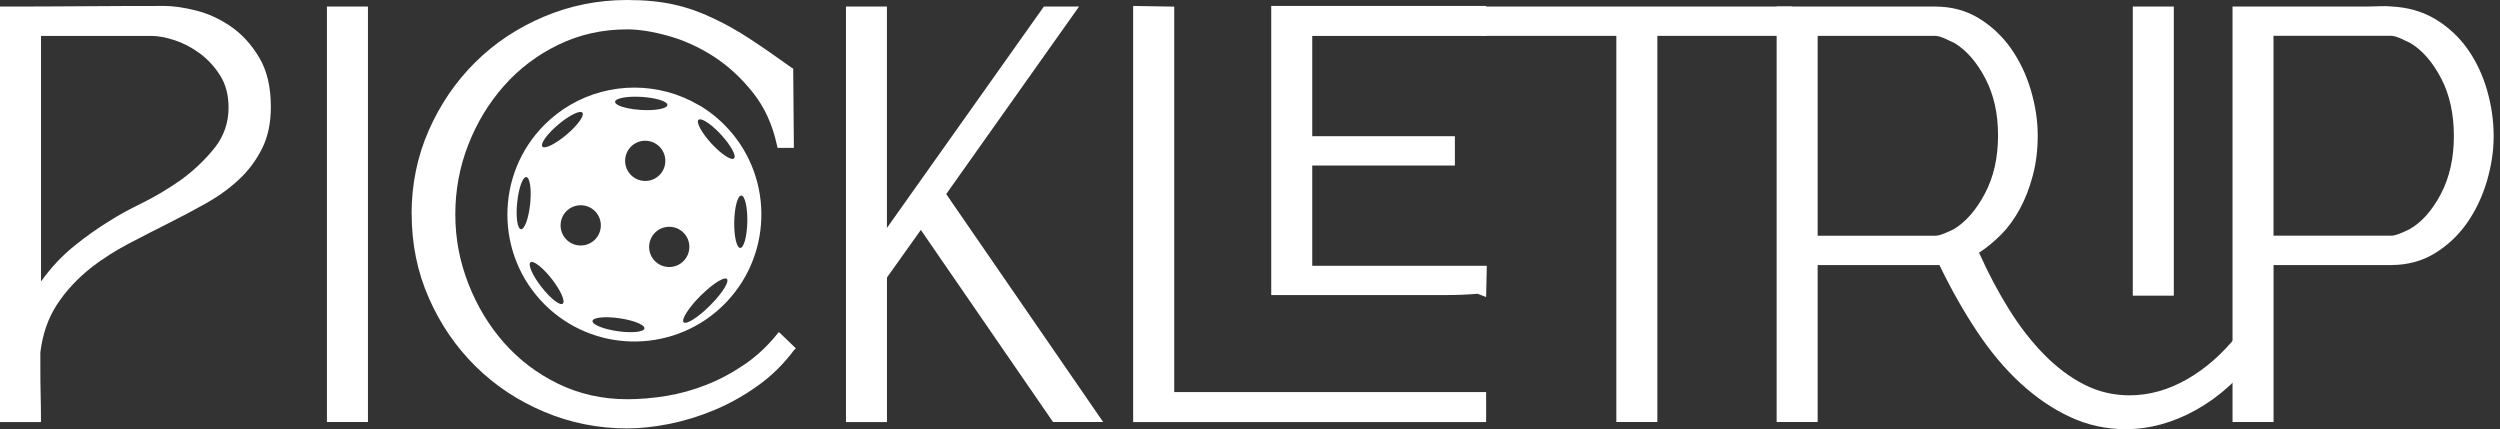
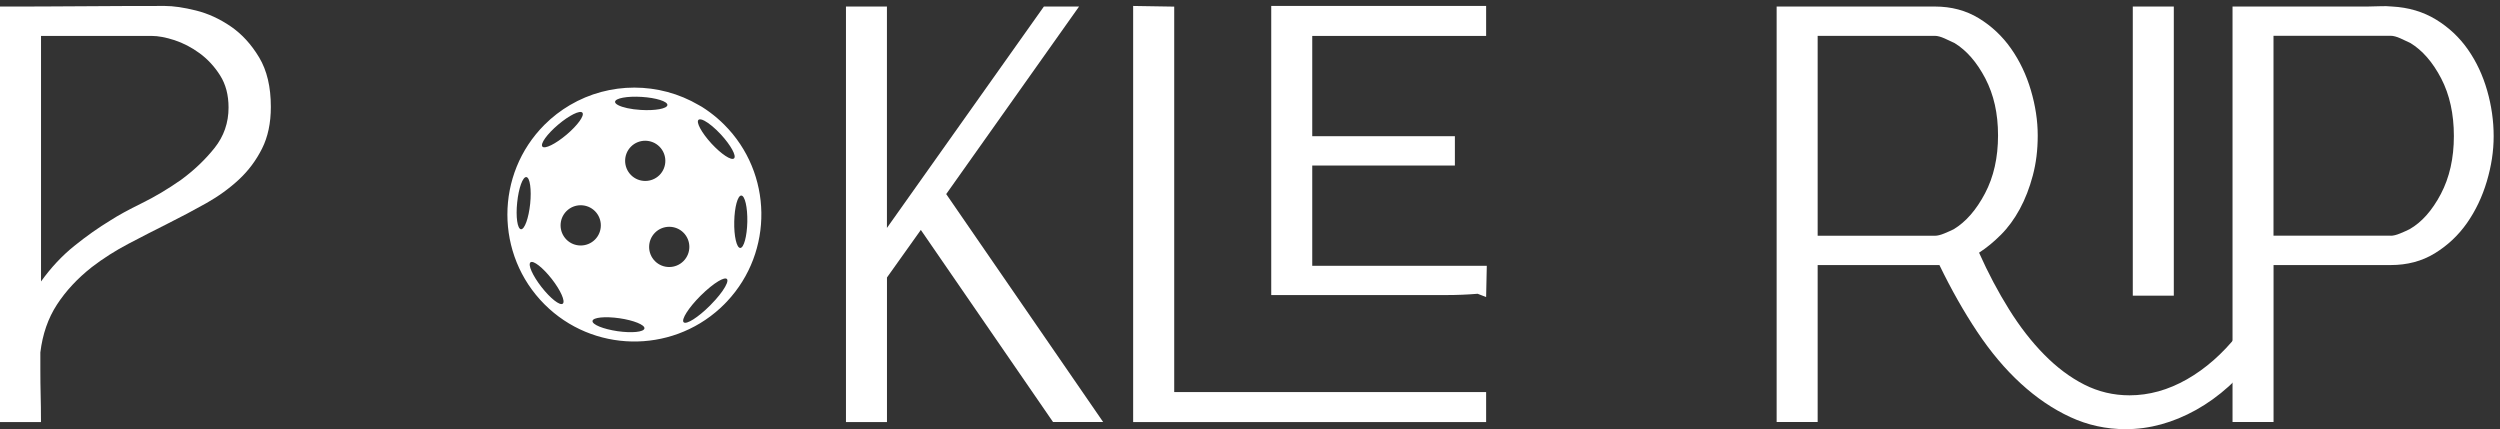
<svg xmlns="http://www.w3.org/2000/svg" width="233" height="40" viewBox="0 0 233 40" fill="none">
  <rect x="0" y="0" width="233" height="40" fill="#333333" stroke="none" />
  <path d="M0 39.339V.612H.119C2.669.612 5.205.602 7.736.583 10.262.564 12.803.555 15.353.555c.81.0 1.778.143 2.912.424 1.134.281 2.216.782 3.246 1.487 1.034.71 1.911 1.668 2.641 2.884C24.881 6.565 25.243 8.1 25.243 9.964 25.243 11.46 24.971 12.757 24.423 13.848 23.875 14.94 23.16 15.903 22.269 16.732 21.378 17.561 20.358 18.3 19.204 18.948s-2.336 1.273-3.551 1.883-2.44 1.235-3.67 1.883C10.748 23.362 9.604 24.091 8.556 24.897c-1.335 1.053-2.417 2.216-3.246 3.489-.829 1.273-1.344 2.76-1.549 4.461V34.487C3.761 35.297 3.77 36.074 3.789 36.823c.019.748.029 1.525.029 2.336V39.339H0zM3.823 26.232c.929-1.296 1.964-2.397 3.093-3.308C8.051 22.013 9.18 21.212 10.315 20.526 11.001 20.083 11.964 19.554 13.198 18.948c1.234-.605 2.459-1.335 3.67-2.183C18.084 15.874 19.123 14.883 19.995 13.791c.868-1.091 1.306-2.345 1.306-3.765.0-1.173-.262-2.173-.791-3.003-.524-.829-1.163-1.516-1.911-2.064C17.85 4.411 17.069 4.01 16.263 3.743 15.453 3.481 14.747 3.348 14.137 3.348H3.823V26.232z" fill="#fff" />
-   <path d="M30.469 39.337V.609h3.823V39.332H30.469V39.337z" fill="#fff" />
-   <path d="M38.359 19.971c0-2.793.534-5.4 1.606-7.831 1.072-2.426 2.517-4.542 4.337-6.344 1.821-1.802 3.956-3.217 6.401-4.247C53.15.52 55.733.0 58.445.0c1.659.0 3.117.143 4.371.424C64.07.705 65.285 1.134 66.458 1.697 67.592 2.221 68.741 2.869 69.918 3.642 71.091 4.409 72.406 5.319 73.865 6.373H73.927L73.989 13.78H72.473L72.411 13.537C72.006 11.635 71.257 9.995 70.166 8.623 69.074 7.25 67.849 6.125 66.496 5.253c-1.354-.867-2.76-1.506-4.218-1.911-1.458-.405-2.731-.605-3.823-.605-2.307.0-4.442.477-6.401 1.425C50.09 5.114 48.402 6.387 46.987 7.984c-1.416 1.597-2.531 3.427-3.337 5.491C42.84 15.539 42.435 17.703 42.435 19.971S42.84 24.352 43.65 26.435C44.46 28.518 45.571 30.358 46.987 31.959 48.402 33.556 50.09 34.833 52.053 35.782 54.017 36.73 56.148 37.207 58.455 37.207 59.627 37.207 60.843 37.107 62.096 36.902 63.35 36.697 64.594 36.354 65.828 35.867 67.063 35.381 68.254 34.743 69.408 33.956 70.561 33.165 71.6 32.188 72.535 31.011L72.597 30.948 74.174 32.464 73.993 32.645C73.021 33.942 71.901 35.043 70.623 35.953 69.351 36.864 68.011 37.612 66.62 38.198 65.223 38.785 63.817 39.218 62.401 39.504 60.986 39.785 59.67 39.928 58.455 39.928 55.743 39.928 53.164 39.414 50.714 38.379c-2.45-1.03-4.581-2.45-6.401-4.247-1.821-1.802-3.27-3.913-4.338-6.344-1.073-2.426-1.606-5.038-1.606-7.831L38.359 19.971z" fill="#fff" />
  <path d="M82.662.609V21.243L97.29.609h3.279L88.186 18.088 102.814 39.332H98.143L85.822 21.429 82.666 25.862V39.337H78.844V.609h3.823H82.662z" fill="#fff" />
  <path d="M109.437.612V36.541h29.07v2.793H105.609V.555L109.432.617 109.437.612zM118.479 27.499V.555h20.028V3.348H122.301V12.695h13.294V15.426H122.301v9.347h16.268L138.507 27.685 137.716 27.38C136.744 27.461 135.776 27.499 134.804 27.499H118.479z" fill="#fff" />
-   <path d="M138.078 3.341V.609H167.03V3.341H154.465V39.332h-3.822V3.341H138.078z" fill="#fff" />
  <path d="M165.578.609h14.747C181.865.609 183.228.972 184.425 1.701 185.616 2.43 186.617 3.369 187.427 4.523 188.238 5.676 188.853 6.973 189.277 8.407 189.701 9.842 189.916 11.248 189.916 12.626S189.763 15.204 189.458 16.358C189.153 17.511 188.748 18.555 188.243 19.485 187.737 20.414 187.151 21.215 186.484 21.882 185.816 22.549 185.14 23.107 184.448 23.55 185.297 25.452 186.231 27.211 187.242 28.831 188.252 30.452 189.344 31.858 190.521 33.05 191.693 34.241 192.938 35.176 194.253 35.843 195.569 36.51 196.975 36.844 198.471 36.844 200.292 36.844 202.07 36.348 203.815 35.357 205.554 34.365 207.132 32.978 208.548 31.2L208.61 31.138 210.611 32.778 210.492 32.959C208.753 35.266 206.808 37.016 204.668 38.207 202.523 39.399 200.34 39.999 198.114 39.999 196.293 39.999 194.572 39.623 192.957 38.874 191.336 38.126 189.801 37.082 188.343 35.748 186.884 34.413 185.53 32.802 184.277 30.924 183.023 29.041 181.851 26.968 180.754 24.704H169.406V39.332H165.583V.609H165.578zM169.401 21.973h10.924C180.569 21.973 180.859 21.901 181.207 21.758 181.55 21.615 181.846 21.486 182.089 21.363 183.223 20.676 184.191 19.561 185.001 18.026 185.812 16.486 186.217 14.69 186.217 12.626S185.821 8.831 185.035 7.316C184.243 5.8 183.285 4.694 182.151 4.008 181.908 3.889 181.603 3.746 181.241 3.584 180.878 3.422 180.573 3.341 180.33 3.341H169.406V21.973H169.401zM202.599.609V27.559H198.776V.609H202.599z" fill="#fff" />
  <path d="M208.062.608h12.627C221.051.608 221.428.599 221.814.58 222.2.561 222.572.57 222.939.608 224.478.689 225.841 1.095 227.038 1.824 228.229 2.553 229.221 3.483 230.012 4.617 230.803 5.751 231.399 7.024 231.804 8.44 232.209 9.855 232.409 11.271 232.409 12.687S232.195 15.47 231.771 16.905C231.346 18.34 230.727 19.636 229.921 20.79 229.111 21.943 228.11 22.882 226.919 23.611 225.727 24.341 224.359 24.703 222.819 24.703H211.895V39.331H208.072V.608H208.062zM222.81 21.972C223.053 21.972 223.344 21.9 223.692 21.757 224.035 21.614 224.33 21.485 224.573 21.361 225.708 20.713 226.675 19.622 227.486 18.082 228.296 16.543 228.701 14.746 228.701 12.682 228.701 10.618 228.306 8.826 227.519 7.31 226.728 5.794 225.77 4.689 224.635 4.002 224.392 3.883 224.087 3.74 223.725 3.578 223.363 3.416 223.058 3.335 222.815 3.335H211.89V21.967h10.925L222.81 21.972z" fill="#fff" />
  <path fill-rule="evenodd" clip-rule="evenodd" d="M67.499 11.619C67.073 11.193 66.622 10.807 66.151 10.459 65.911 10.282 65.667 10.116 65.418 9.959 65.323 9.9 65.224 9.851 65.128 9.795c-3.694-2.172-8.318-2.176-12.012.0C52.272 10.291 51.475 10.899 50.751 11.623c-4.616 4.616-4.616 12.127.0 16.744C55.241 32.856 62.467 32.979 67.107 28.737 67.238 28.617 67.368 28.494 67.495 28.366 67.585 28.276 67.673 28.185 67.76 28.092 72.111 23.456 72.025 16.145 67.499 11.619zM57.323 9.49C57.342 9.152 58.451 8.947 59.803 9.031 61.147 9.114 62.222 9.452 62.203 9.79L62.201 9.795C62.168 10.126 61.065 10.329 59.727 10.246c-.93-.055-1.722-.235-2.122-.451C57.425 9.698 57.316 9.594 57.323 9.49zM52.022 11.617c1.029-.87 2.039-1.371 2.256-1.116C54.498 10.759 53.84 11.674 52.808 12.547c-1.029.87-2.039 1.371-2.256 1.116C50.331 13.405 50.989 12.49 52.022 11.617zm-3.467 9.749C48.22 21.328 48.06 20.211 48.201 18.87 48.338 17.526 48.721 16.466 49.056 16.504 49.389 16.535 49.549 17.651 49.412 18.996 49.272 20.336 48.888 21.396 48.554 21.366zm3.893 6.938C52.181 28.509 51.296 27.814 50.464 26.747 49.636 25.684 49.177 24.654 49.443 24.449 49.705 24.241 50.593 24.939 51.425 25.999 52.257 27.066 52.713 28.099 52.447 28.304zm.349-5.97C52.063 21.601 52.063 20.409 52.796 19.676 53.525 18.946 54.718 18.946 55.451 19.679 56.18 20.409 56.18 21.601 55.451 22.33 54.718 23.063 53.525 23.063 52.796 22.334zM57.555 30.867C56.218 30.67 55.173 30.248 55.223 29.91 55.272 29.58 56.393 29.47 57.73 29.66c1.333.194 2.381.619 2.332.949C60.012 30.947 58.892 31.057 57.555 30.867zm1.257-14.549C58.079 15.586 58.079 14.393 58.808 13.664 59.537 12.935 60.73 12.935 61.463 13.668 62.192 14.397 62.192 15.589 61.463 16.318 60.733 17.047 59.541 17.047 58.812 16.318zm2.233 8.021C60.316 23.61 60.316 22.418 61.049 21.684 61.778 20.955 62.97 20.955 63.699 21.684 64.433 22.418 64.428 23.606 63.699 24.335 62.967 25.068 61.778 25.072 61.045 24.339zm6.285 2.789C67.157 27.374 66.943 27.644 66.695 27.923 66.537 28.103 66.365 28.285 66.182 28.469c-1.108 1.108-2.217 1.814-2.466 1.565C63.471 29.788 64.176 28.679 65.284 27.571 65.6 27.255 65.916 26.972 66.212 26.735 66.481 26.518 66.734 26.339 66.956 26.207 67.344 25.977 67.635 25.891 67.747 26.003 67.891 26.146 67.716 26.576 67.33 27.128zM66.308 13.379C65.839 12.867 65.468 12.356 65.252 11.95 65.047 11.567 64.981 11.277 65.101 11.169 65.196 11.08 65.394 11.117 65.653 11.253 66.068 11.471 66.641 11.941 67.205 12.551 68.116 13.546 68.659 14.537 68.412 14.761 68.165 14.993 67.224 14.37 66.308 13.379zM68.99 23.109C68.652 23.105 68.401 22.004 68.431 20.652 68.458 19.303 68.754 18.217 69.088 18.225 69.426 18.229 69.677 19.33 69.65 20.678 69.62 22.03 69.324 23.116 68.99 23.109z" fill="#fff" />
</svg>